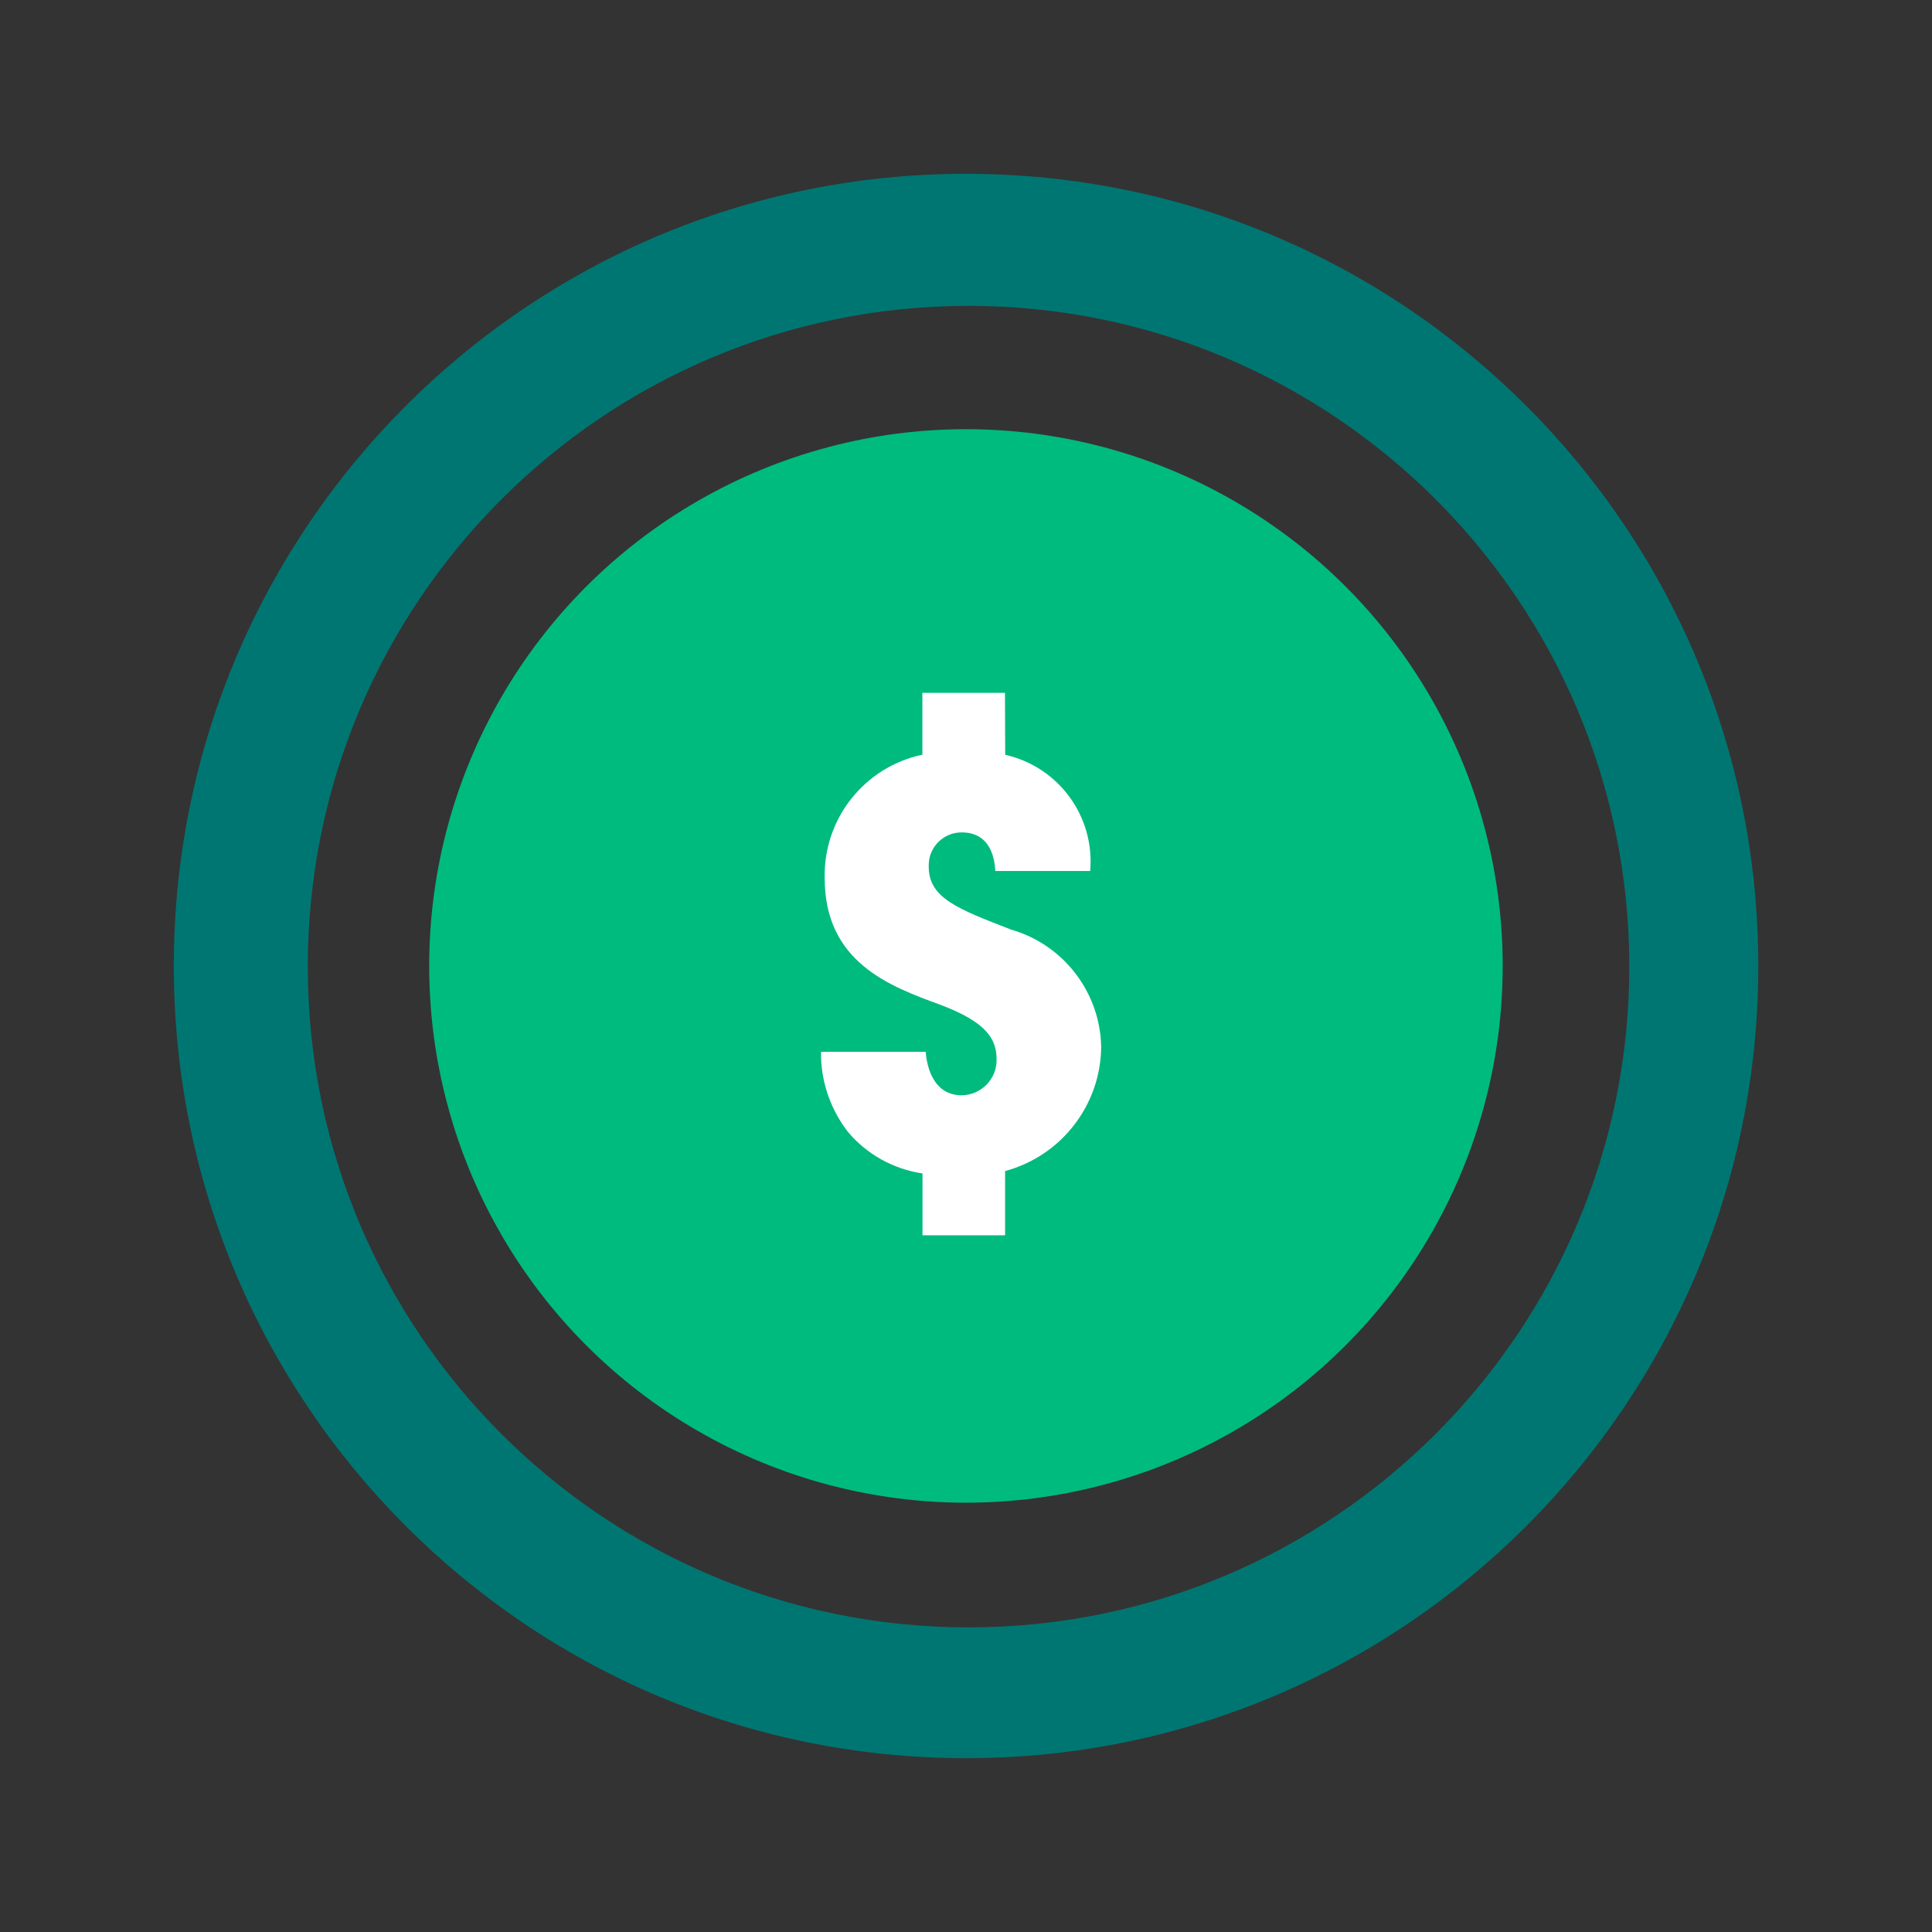
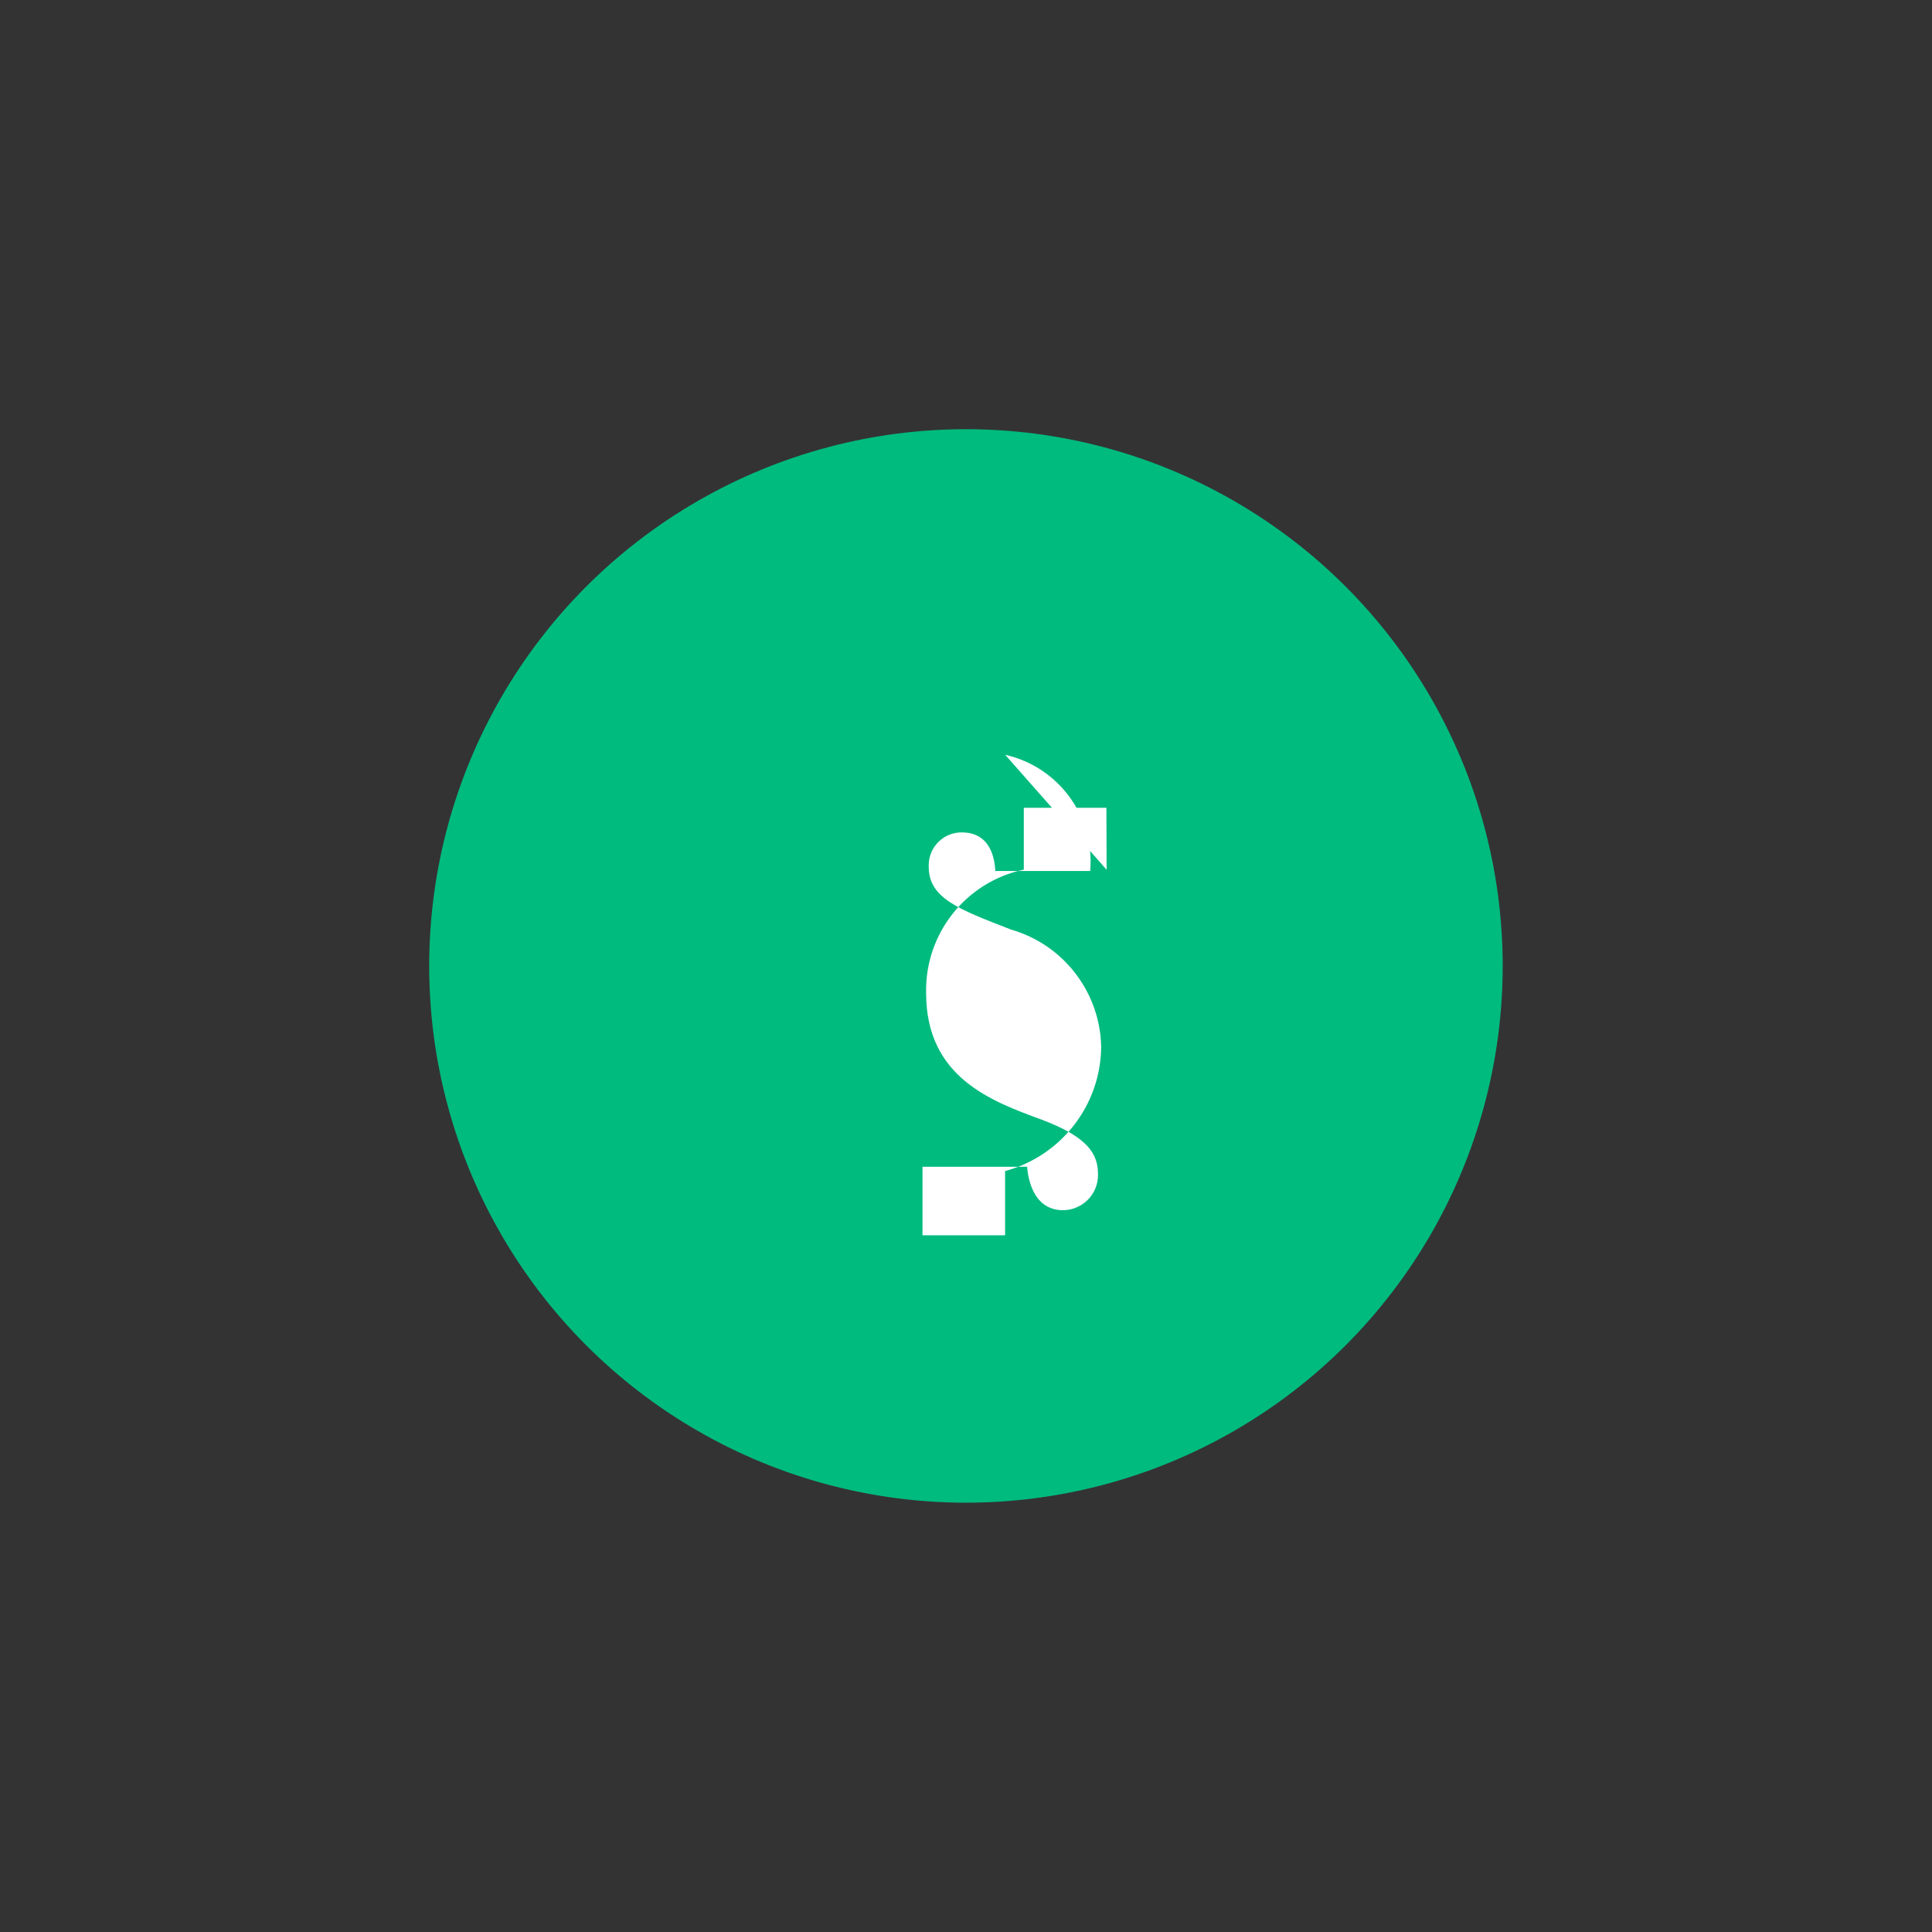
<svg xmlns="http://www.w3.org/2000/svg" id="Layer_1" viewBox="0 0 170.29 170.29">
  <rect x="0" y="0" width="170.29" height="170.29" fill="#333333" stroke="none" />
  <defs>
    <style>.cls-1{fill:#00bb7e;}.cls-2{fill:#007672;}.cls-3{fill:#fff;}</style>
  </defs>
  <g id="Group_4365">
    <g id="Group_4289">
      <g id="Group_3464">
        <circle id="Ellipse_1528" class="cls-1" cx="85.14" cy="85.14" r="47.31" />
      </g>
    </g>
-     <path class="cls-2" d="m85.14,15.32C46.58,15.32,15.32,46.58,15.32,85.14s31.26,69.83,69.83,69.83,69.83-31.26,69.83-69.83S123.71,15.32,85.14,15.32Zm.23,128.12c-32.17,0-58.24-26.08-58.24-58.24s26.08-58.24,58.24-58.24,58.24,26.08,58.24,58.24-26.08,58.24-58.24,58.24Z" />
    <g id="Group_4342">
-       <path id="Path_3916" class="cls-3" d="m88.6,66.53c4.71,1.06,7.91,5.43,7.49,10.24h-8.36c-.05-.81-.27-3.4-2.96-3.4-1.59-.01-2.9,1.27-2.91,2.86,0,.05,0,.11,0,.16,0,2.76,2.54,3.72,7.27,5.55,4.62,1.33,7.84,5.53,7.93,10.34-.05,5.13-3.51,9.6-8.47,10.94v5.66h-7.28v-5.45c-2.56-.38-4.9-1.68-6.57-3.66-1.44-1.86-2.27-4.12-2.37-6.47v-.59h9.22c.06.69.38,3.83,3.18,3.83,1.71-.02,3.09-1.42,3.07-3.13,0-.02,0-.03,0-.05,0-1.83-.96-3.29-4.96-4.8-4.42-1.62-10.19-3.72-10.19-11.16-.12-5.23,3.5-9.8,8.61-10.88v-5.45h7.28l.02,5.46Z" />
+       <path id="Path_3916" class="cls-3" d="m88.6,66.53c4.71,1.06,7.91,5.43,7.49,10.24h-8.36c-.05-.81-.27-3.4-2.96-3.4-1.59-.01-2.9,1.27-2.91,2.86,0,.05,0,.11,0,.16,0,2.76,2.54,3.72,7.27,5.55,4.62,1.33,7.84,5.53,7.93,10.34-.05,5.13-3.51,9.6-8.47,10.94v5.66h-7.28v-5.45v-.59h9.22c.06.69.38,3.83,3.18,3.83,1.71-.02,3.09-1.42,3.07-3.13,0-.02,0-.03,0-.05,0-1.83-.96-3.29-4.96-4.8-4.42-1.62-10.19-3.72-10.19-11.16-.12-5.23,3.5-9.8,8.61-10.88v-5.45h7.28l.02,5.46Z" />
    </g>
  </g>
</svg>